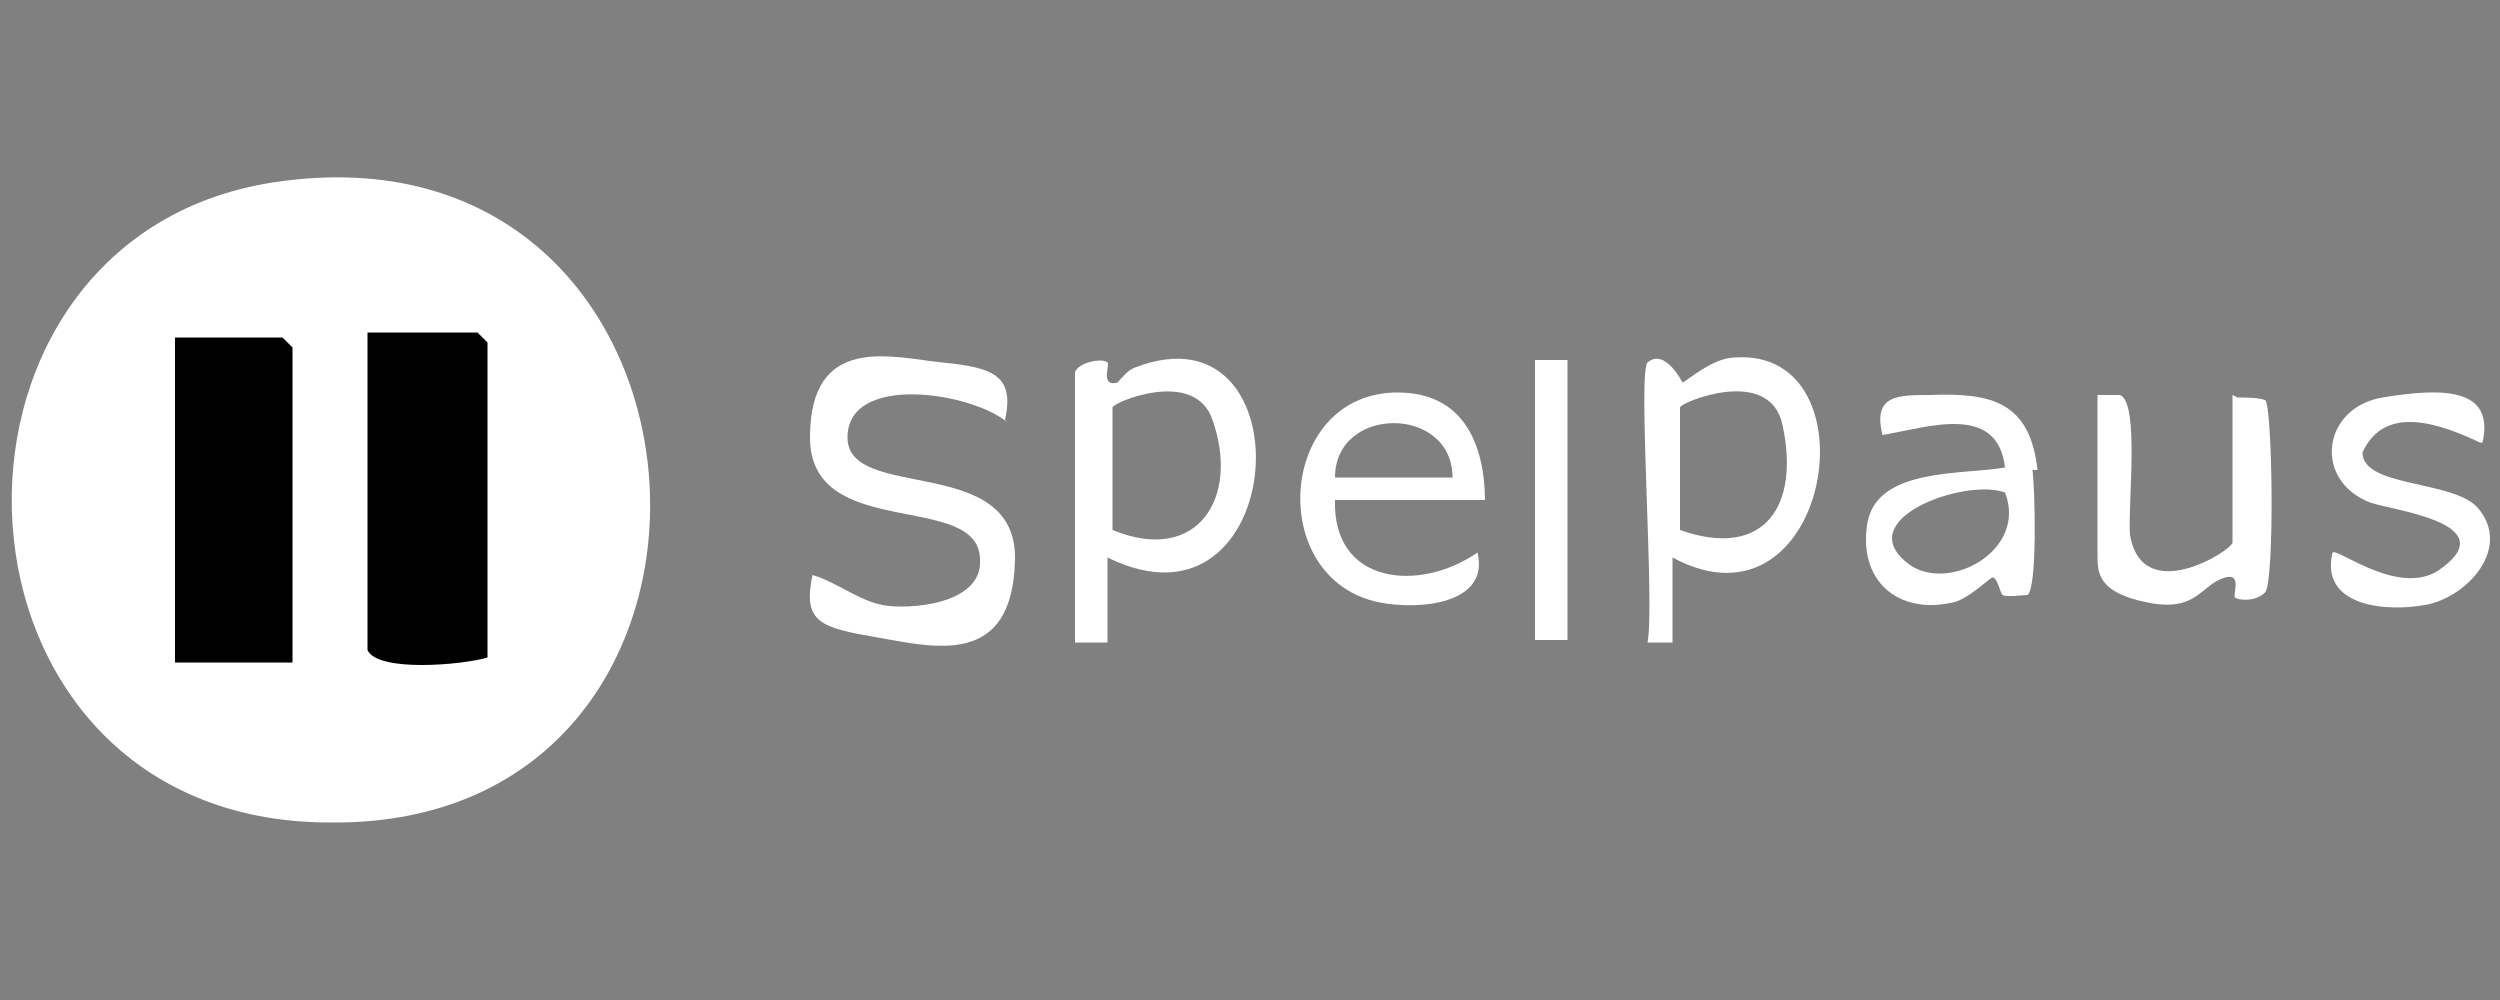
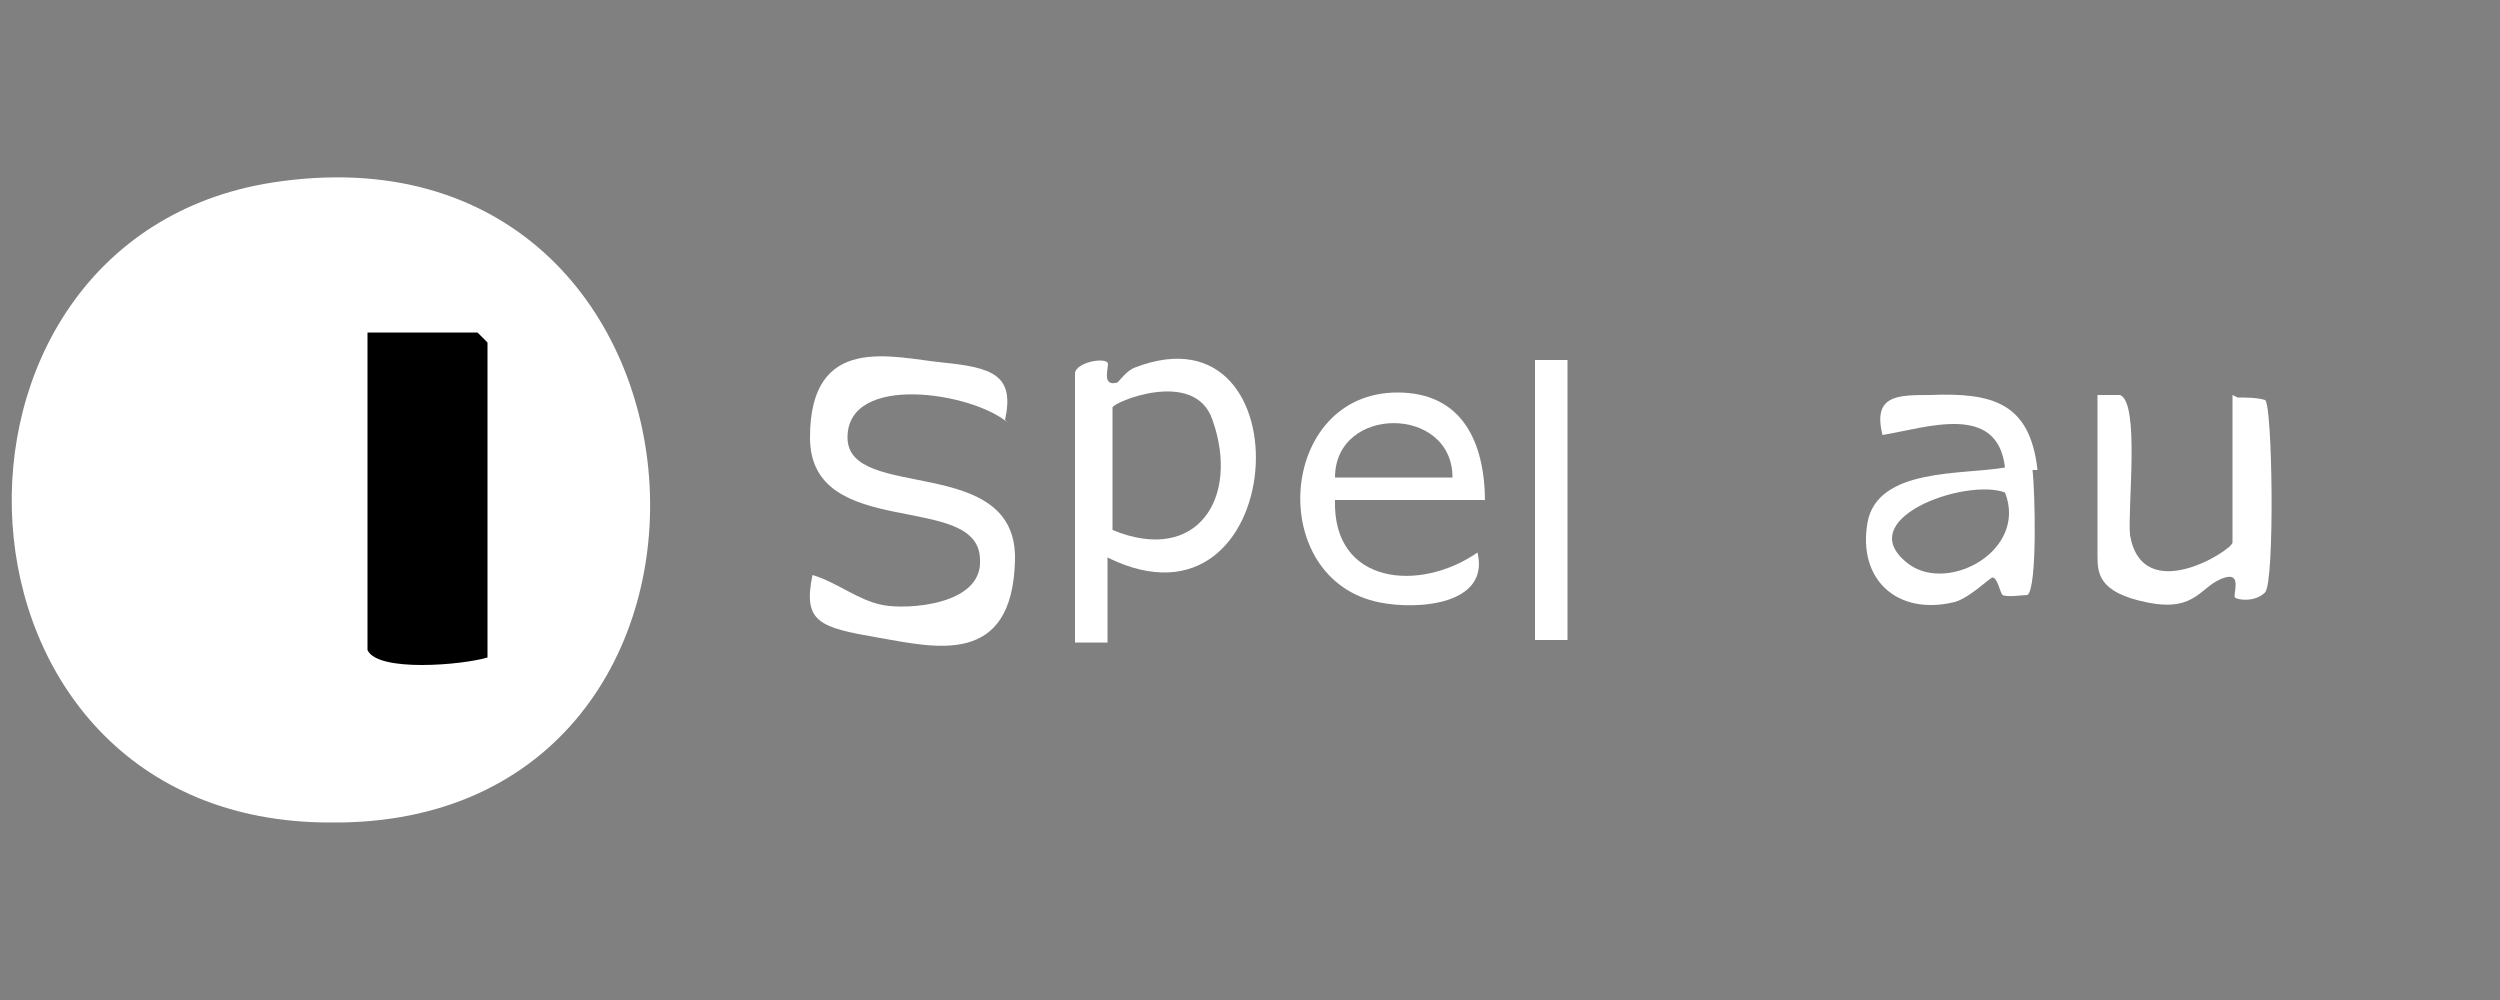
<svg xmlns="http://www.w3.org/2000/svg" id="Layer_1" width="100" height="40" version="1.1" viewBox="0 0 100 40">
  <rect x="0" y="0" width="100" height="40" fill="#808080" stroke="none" />
  <defs>
    <style>
      .st0 {
        fill: #fff;
      }
    </style>
  </defs>
  <path class="st0" d="M10.9,7.3c18.8-2.9,20.6,25.8,2.3,25.6-16.1,0-17-23.3-2.3-25.6Z" />
  <path class="st0" d="M40.3,16.9c-1.4-1.2-6.4-2-6.4.6s6.8.6,6.7,4.9-3.2,3.5-5.5,3.1-3-.6-2.6-2.5c1,.3,1.8,1,2.8,1.2s4,0,3.9-1.8c0-2.8-6.8-.7-6.8-4.9s3.3-3.2,5.3-3,2.9.5,2.5,2.3h0Z" />
  <path class="st0" d="M89.5,15.9c.3,0,.8,0,1.1.1s.4,7.3,0,7.7-1.1.3-1.2.2.3-1-.4-.8c-1,.3-1.1,1.4-3.1,1s-2-1.2-2-1.9v-6.4h.9c.8.3.3,4.5.4,5.6.5,2.9,4.1.6,4.1.3v-5.9h0Z" />
-   <path class="st0" d="M99.2,17.7c-1.5-.7-3.8-1.6-4.7.4,0,1.4,3.6,1.1,4.6,2.2,1.4,1.6-.4,3.6-2.1,3.9s-4.2,0-3.7-2.1c.2-.2,2.8,1.9,4.4.6,2.4-1.8-2.1-2.3-2.9-2.6-2.3-.9-1.9-3.8.5-4.2s4.5-.4,4,1.8h-.1Z" />
  <rect class="st0" x="61.4" y="14.4" width="1.3" height="11.2" />
  <path d="M19.5,26.3c-1,.3-4.4.6-4.8-.3v-12.7h4.4l.4.4v12.6Z" />
-   <path d="M11.7,26.5h-4.7v-13h4.3l.4.4v12.6Z" />
  <path class="st0" d="M45.4,14.7c-.3.1-.6.5-.7.6-.7.2-.3-.7-.4-.8-.2-.2-1.2,0-1.3.4v10.8h1.3v-3.4c7.3,3.6,8.1-10.3,1.1-7.6ZM44.5,21.2v-4.9c0-.2,3.3-1.6,4,.5,1.1,3.1-.6,5.8-4,4.4Z" />
-   <path class="st0" d="M69.4,14.3c-.9,0-2,1-2.1,1,0,0-.7-1.4-1.4-.8-.4.4.3,9.8,0,11.2h1c0-.1,0-2.9,0-3.4,6.3,3.4,8.2-8.4,2.5-8ZM67.2,21.2v-4.9c0-.2,3.6-1.7,4.1.7.7,3.2-.7,5.4-4.1,4.2Z" />
  <path class="st0" d="M81.5,18.8c-.3-2.7-1.8-3.1-4.3-3-1.3,0-2.3,0-1.9,1.6,1.8-.3,4.6-1.3,4.9,1.3-1.7.3-5.1,0-5.5,2.2-.4,2.3,1.2,3.7,3.4,3.2.6-.1,1.5-1,1.6-1,.2,0,.3.6.4.7.2.1.8,0,1,0,.4-.3.3-4.2.2-5h.2ZM76.4,22.6c-2.5-1.8,2.2-3.5,3.8-2.9.9,2.3-2.2,4-3.8,2.9Z" />
  <path class="st0" d="M59.4,20.1c0-2.4-.9-4.4-3.5-4.4-4.8,0-5.3,7.5-.7,8.4,1.5.3,4.4.1,3.9-2-2.3,1.6-5.8,1.3-5.7-2.1h6ZM58.1,19.1h-4.7c0-2.9,4.7-2.9,4.7,0Z" />
</svg>